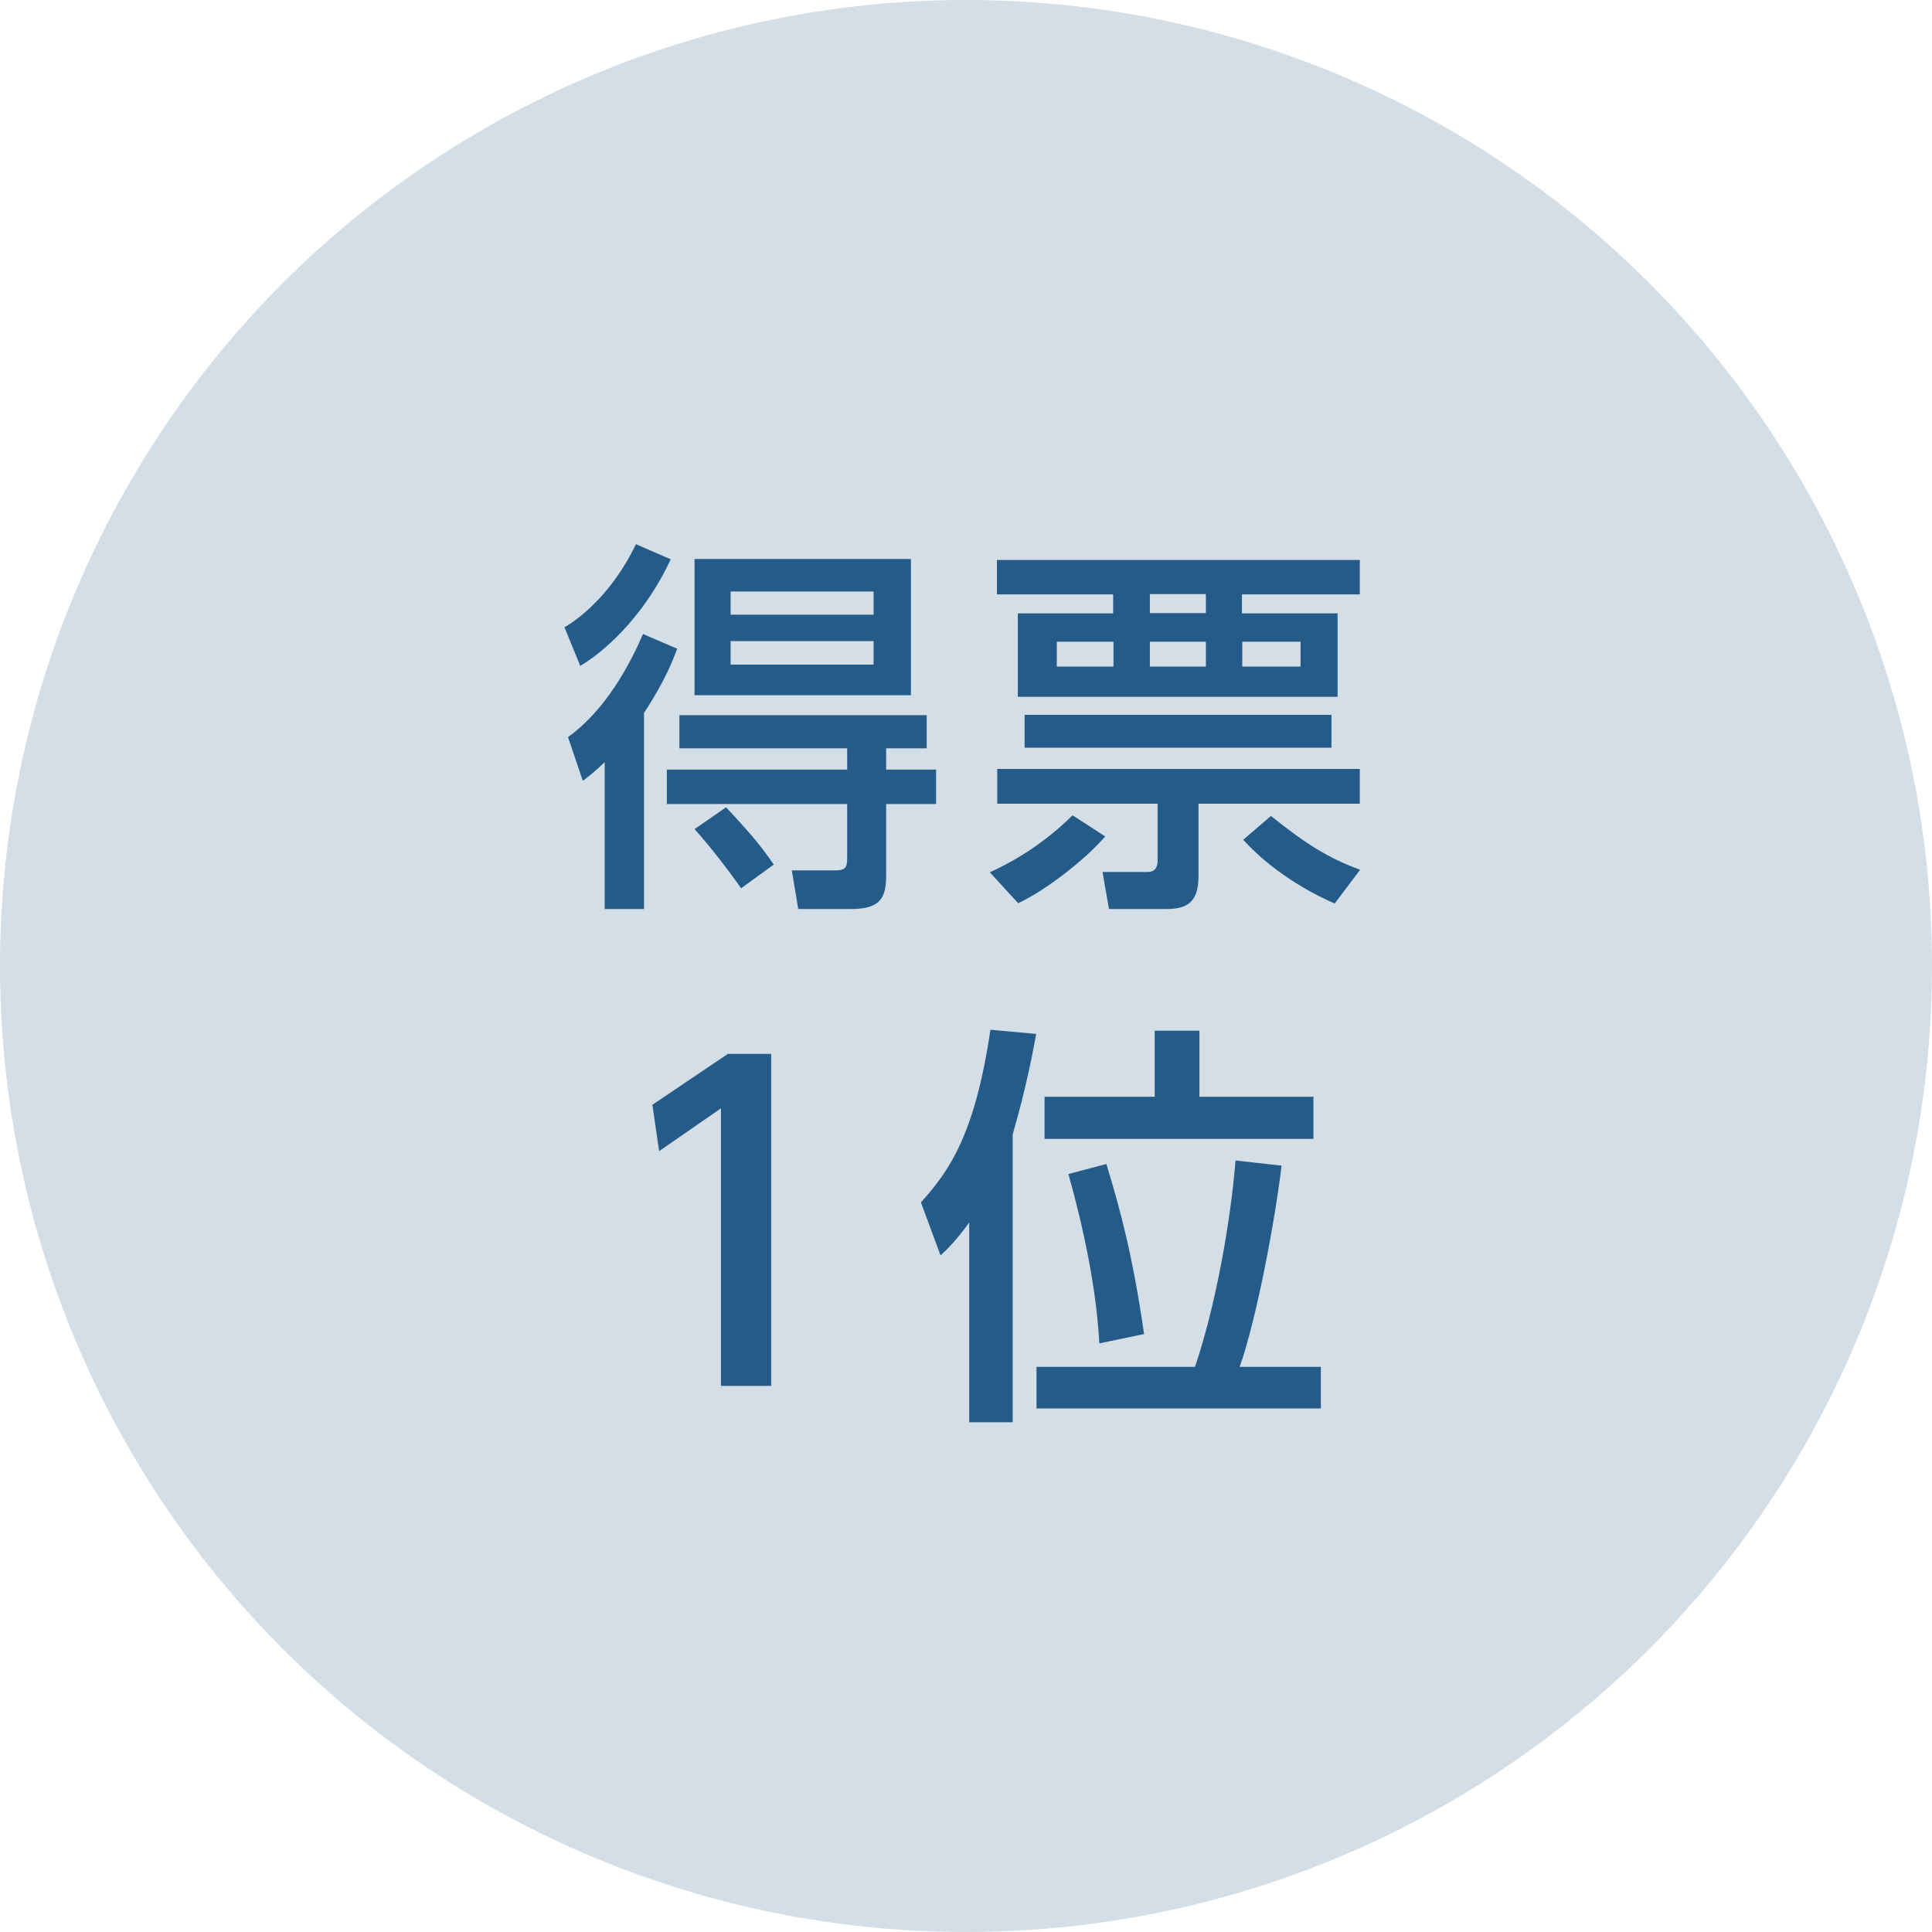
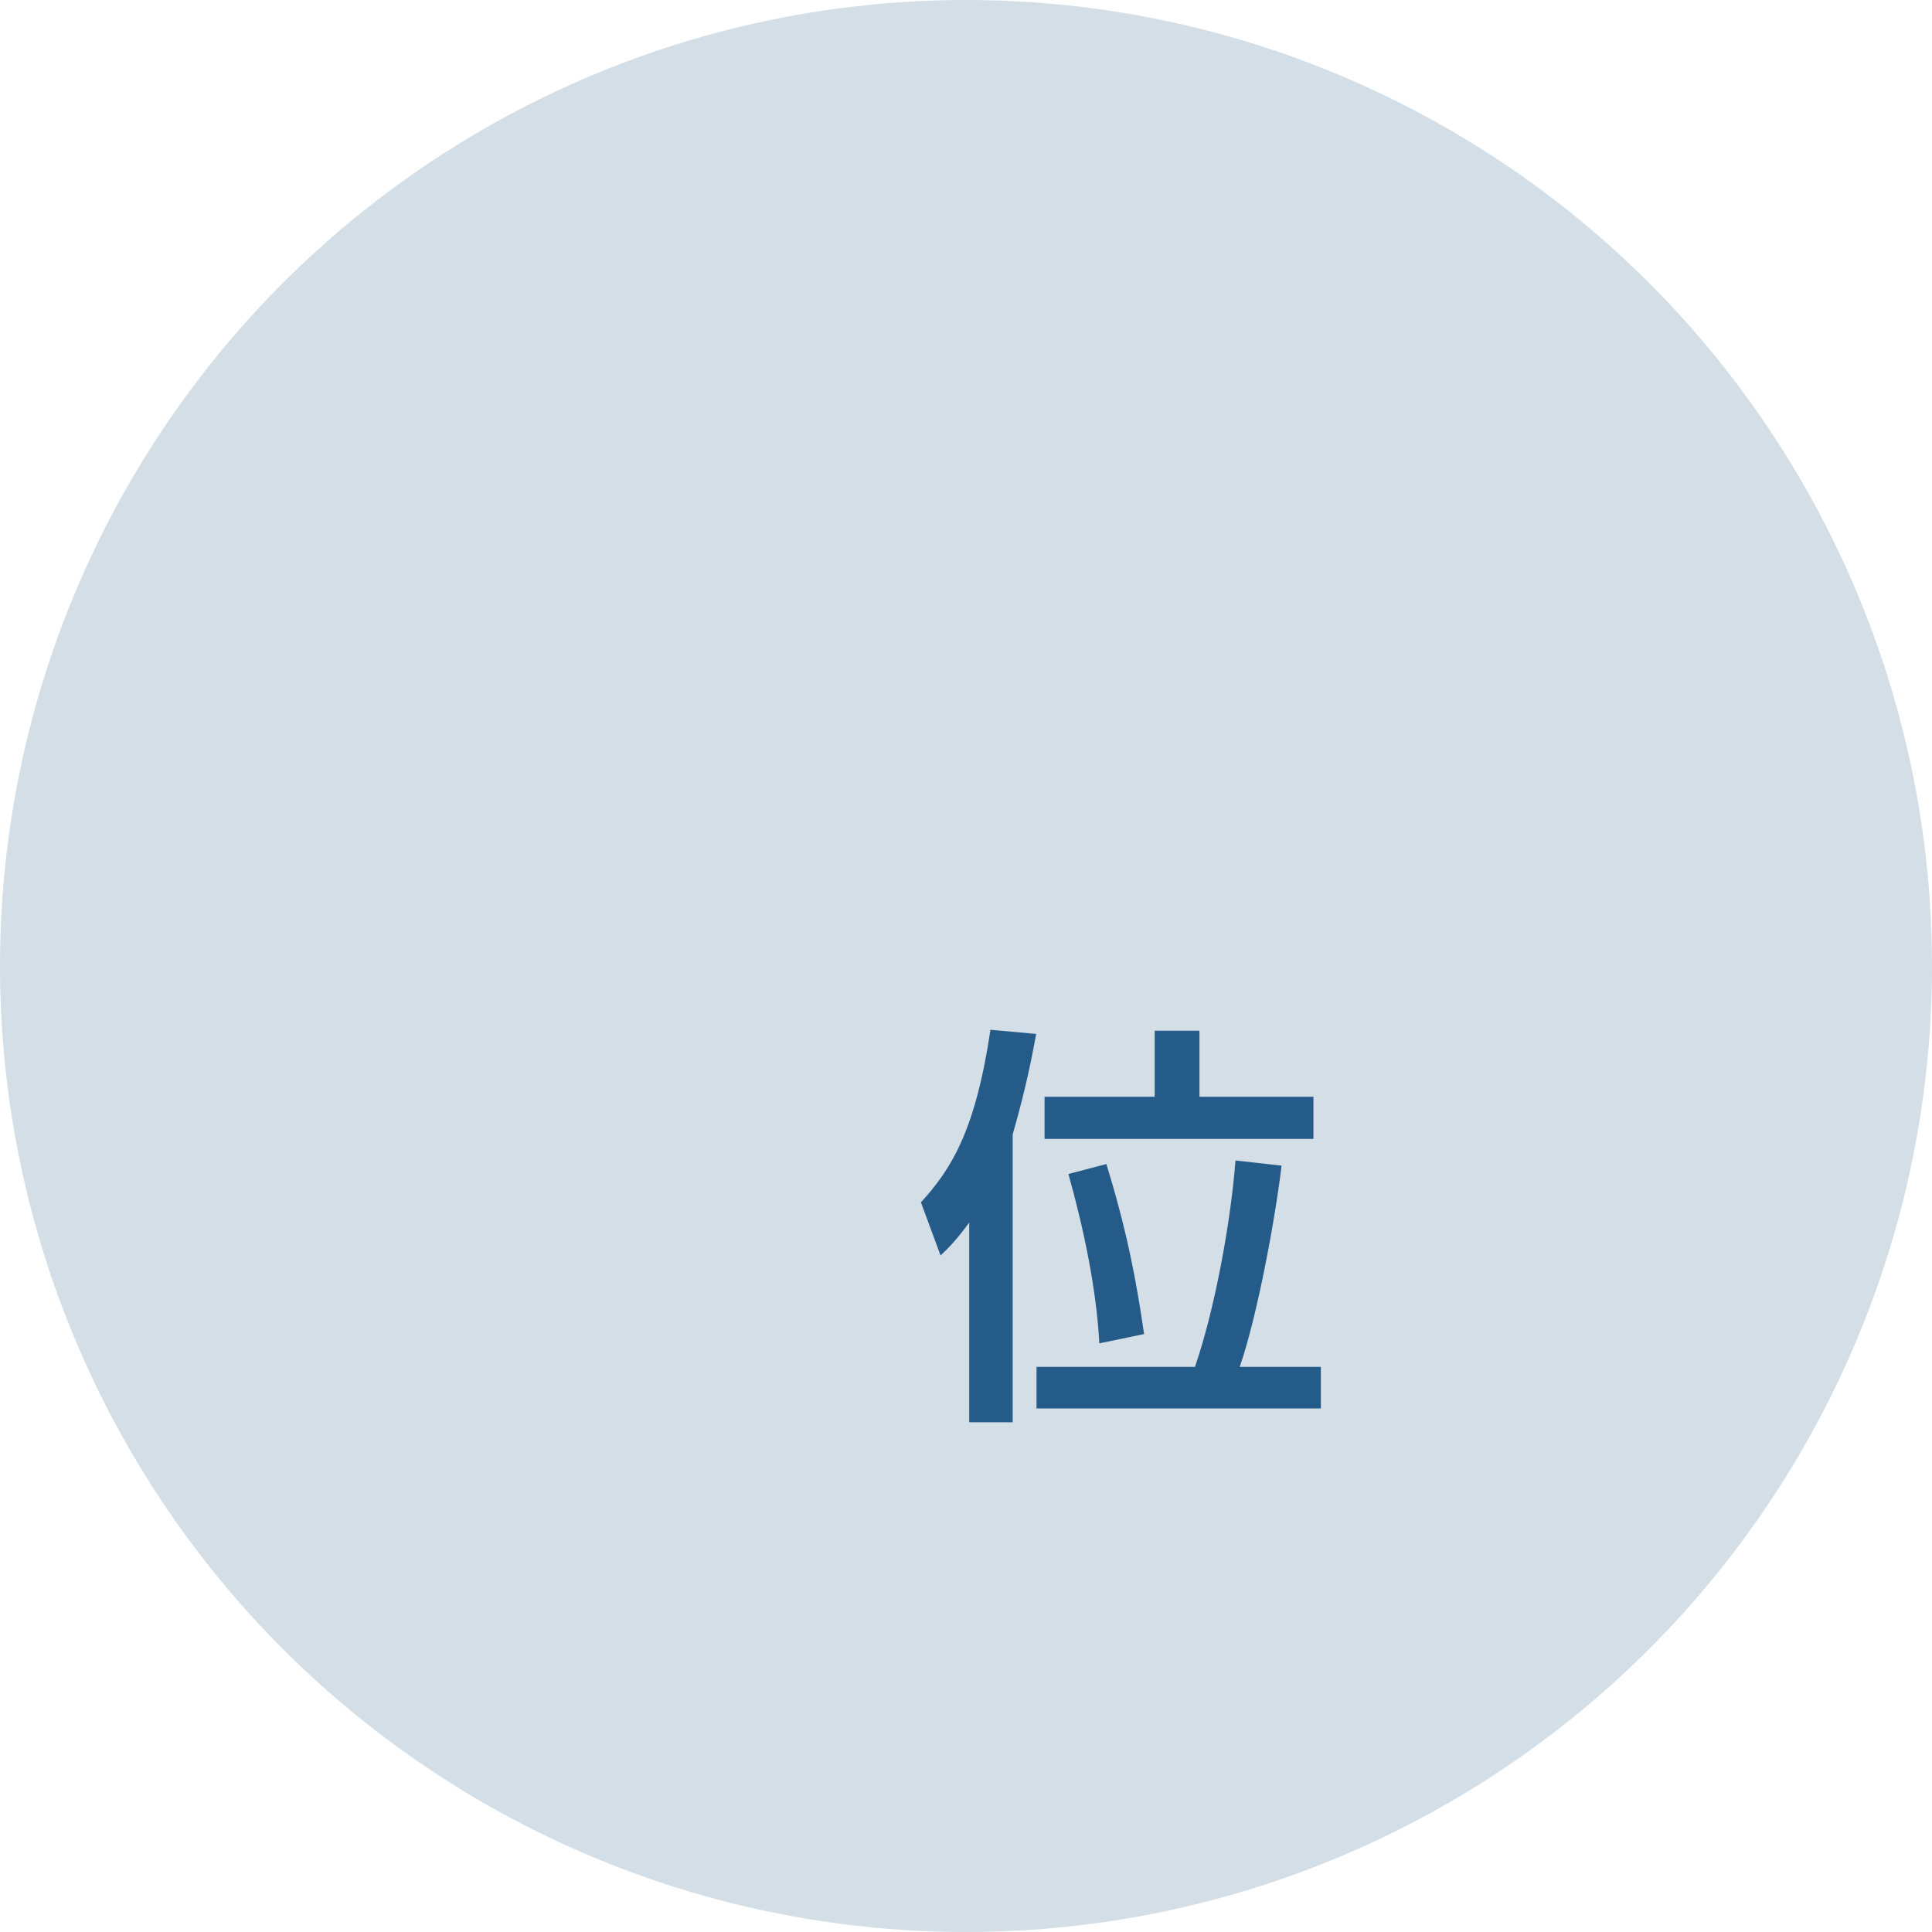
<svg xmlns="http://www.w3.org/2000/svg" id="b" data-name="レイヤー 2" width="60" height="60" viewBox="0 0 60 60">
  <defs>
    <style>
      .d {
        fill: #255b88;
      }

      .d, .e {
        stroke-width: 0px;
      }

      .e {
        fill: #d3dee7;
      }
    </style>
  </defs>
  <g id="c" data-name="レイヤー 1">
    <g>
      <circle class="e" cx="30" cy="30" r="30" />
      <g>
-         <path class="d" d="m17.53,19.48c.64-.37,1.57-1.22,2.22-2.58l1.08.47c-.71,1.54-1.85,2.74-2.81,3.31l-.49-1.2Zm3.5.67c-.13.34-.36.97-1.03,1.99v6.09h-1.22v-4.56c-.37.35-.5.44-.68.58l-.46-1.36c1.19-.85,1.94-2.3,2.33-3.2l1.07.46Zm7.75,2.06v1.03h-1.26v.66h1.55v1.07h-1.55v2.19c0,.65-.11,1.07-1.08,1.07h-1.65l-.2-1.2h1.37c.34,0,.35-.14.35-.42v-1.64h-5.6v-1.07h5.6v-.66h-5.21v-1.03h7.69Zm-.49-4.85v4.23h-6.72v-4.23h6.72Zm-5.28,10.22c-.3-.44-.98-1.33-1.44-1.83l.98-.68c.67.73,1,1.08,1.48,1.78l-1.02.74Zm-.32-9.21v.72h4.44v-.72h-4.44Zm0,1.54v.73h4.44v-.73h-4.44Z" />
-         <path class="d" d="m34.33,25.97c-.62.72-1.85,1.68-2.71,2.08l-.88-.96c.44-.2,1.51-.72,2.57-1.77l1.02.66Zm7.9-8.58v1.07h-3.66v.59h2.97v2.59h-9.93v-2.59h2.96v-.59h-3.61v-1.07h11.26Zm-6.28,7.57h-4.98v-1.08h11.26v1.08h-5.01v2.24c0,.71-.25,1.03-.97,1.03h-1.81l-.2-1.15h1.4c.22,0,.31-.13.31-.35v-1.77Zm5.4-2.76v1.02h-9.53v-1.02h9.53Zm-8.53-2.27v.77h1.76v-.77h-1.76Zm2.89-1.48v.59h1.74v-.59h-1.74Zm0,1.48v.77h1.74v-.77h-1.74Zm2.87,0v.77h1.81v-.77h-1.81Zm2.87,8.13c-.46-.2-1.81-.84-2.84-1.98l.86-.74c1.07.86,1.8,1.32,2.77,1.67l-.79,1.05Z" />
-         <path class="d" d="m22.59,32.73h1.36v10.31h-1.56v-8.62l-1.92,1.33-.21-1.44,2.33-1.57Z" />
        <path class="d" d="m30.09,37.98c-.4.55-.65.79-.88,1.01l-.61-1.65c.94-1.03,1.69-2.21,2.16-5.36l1.42.13c-.13.7-.31,1.66-.73,3.12v8.94h-1.35v-6.2Zm7.02,4.47c.6-1.74,1.1-4.39,1.26-6.41l1.43.16c-.19,1.61-.75,4.67-1.3,6.25h2.52v1.29h-8.83v-1.29h4.91Zm-1.25-10.44h1.39v2.05h3.54v1.31h-8.35v-1.31h3.42v-2.05Zm-1.72,9.7c-.09-1.69-.49-3.58-.96-5.25l1.18-.31c.44,1.44.83,2.91,1.17,5.28l-1.39.29Z" />
      </g>
    </g>
  </g>
</svg>